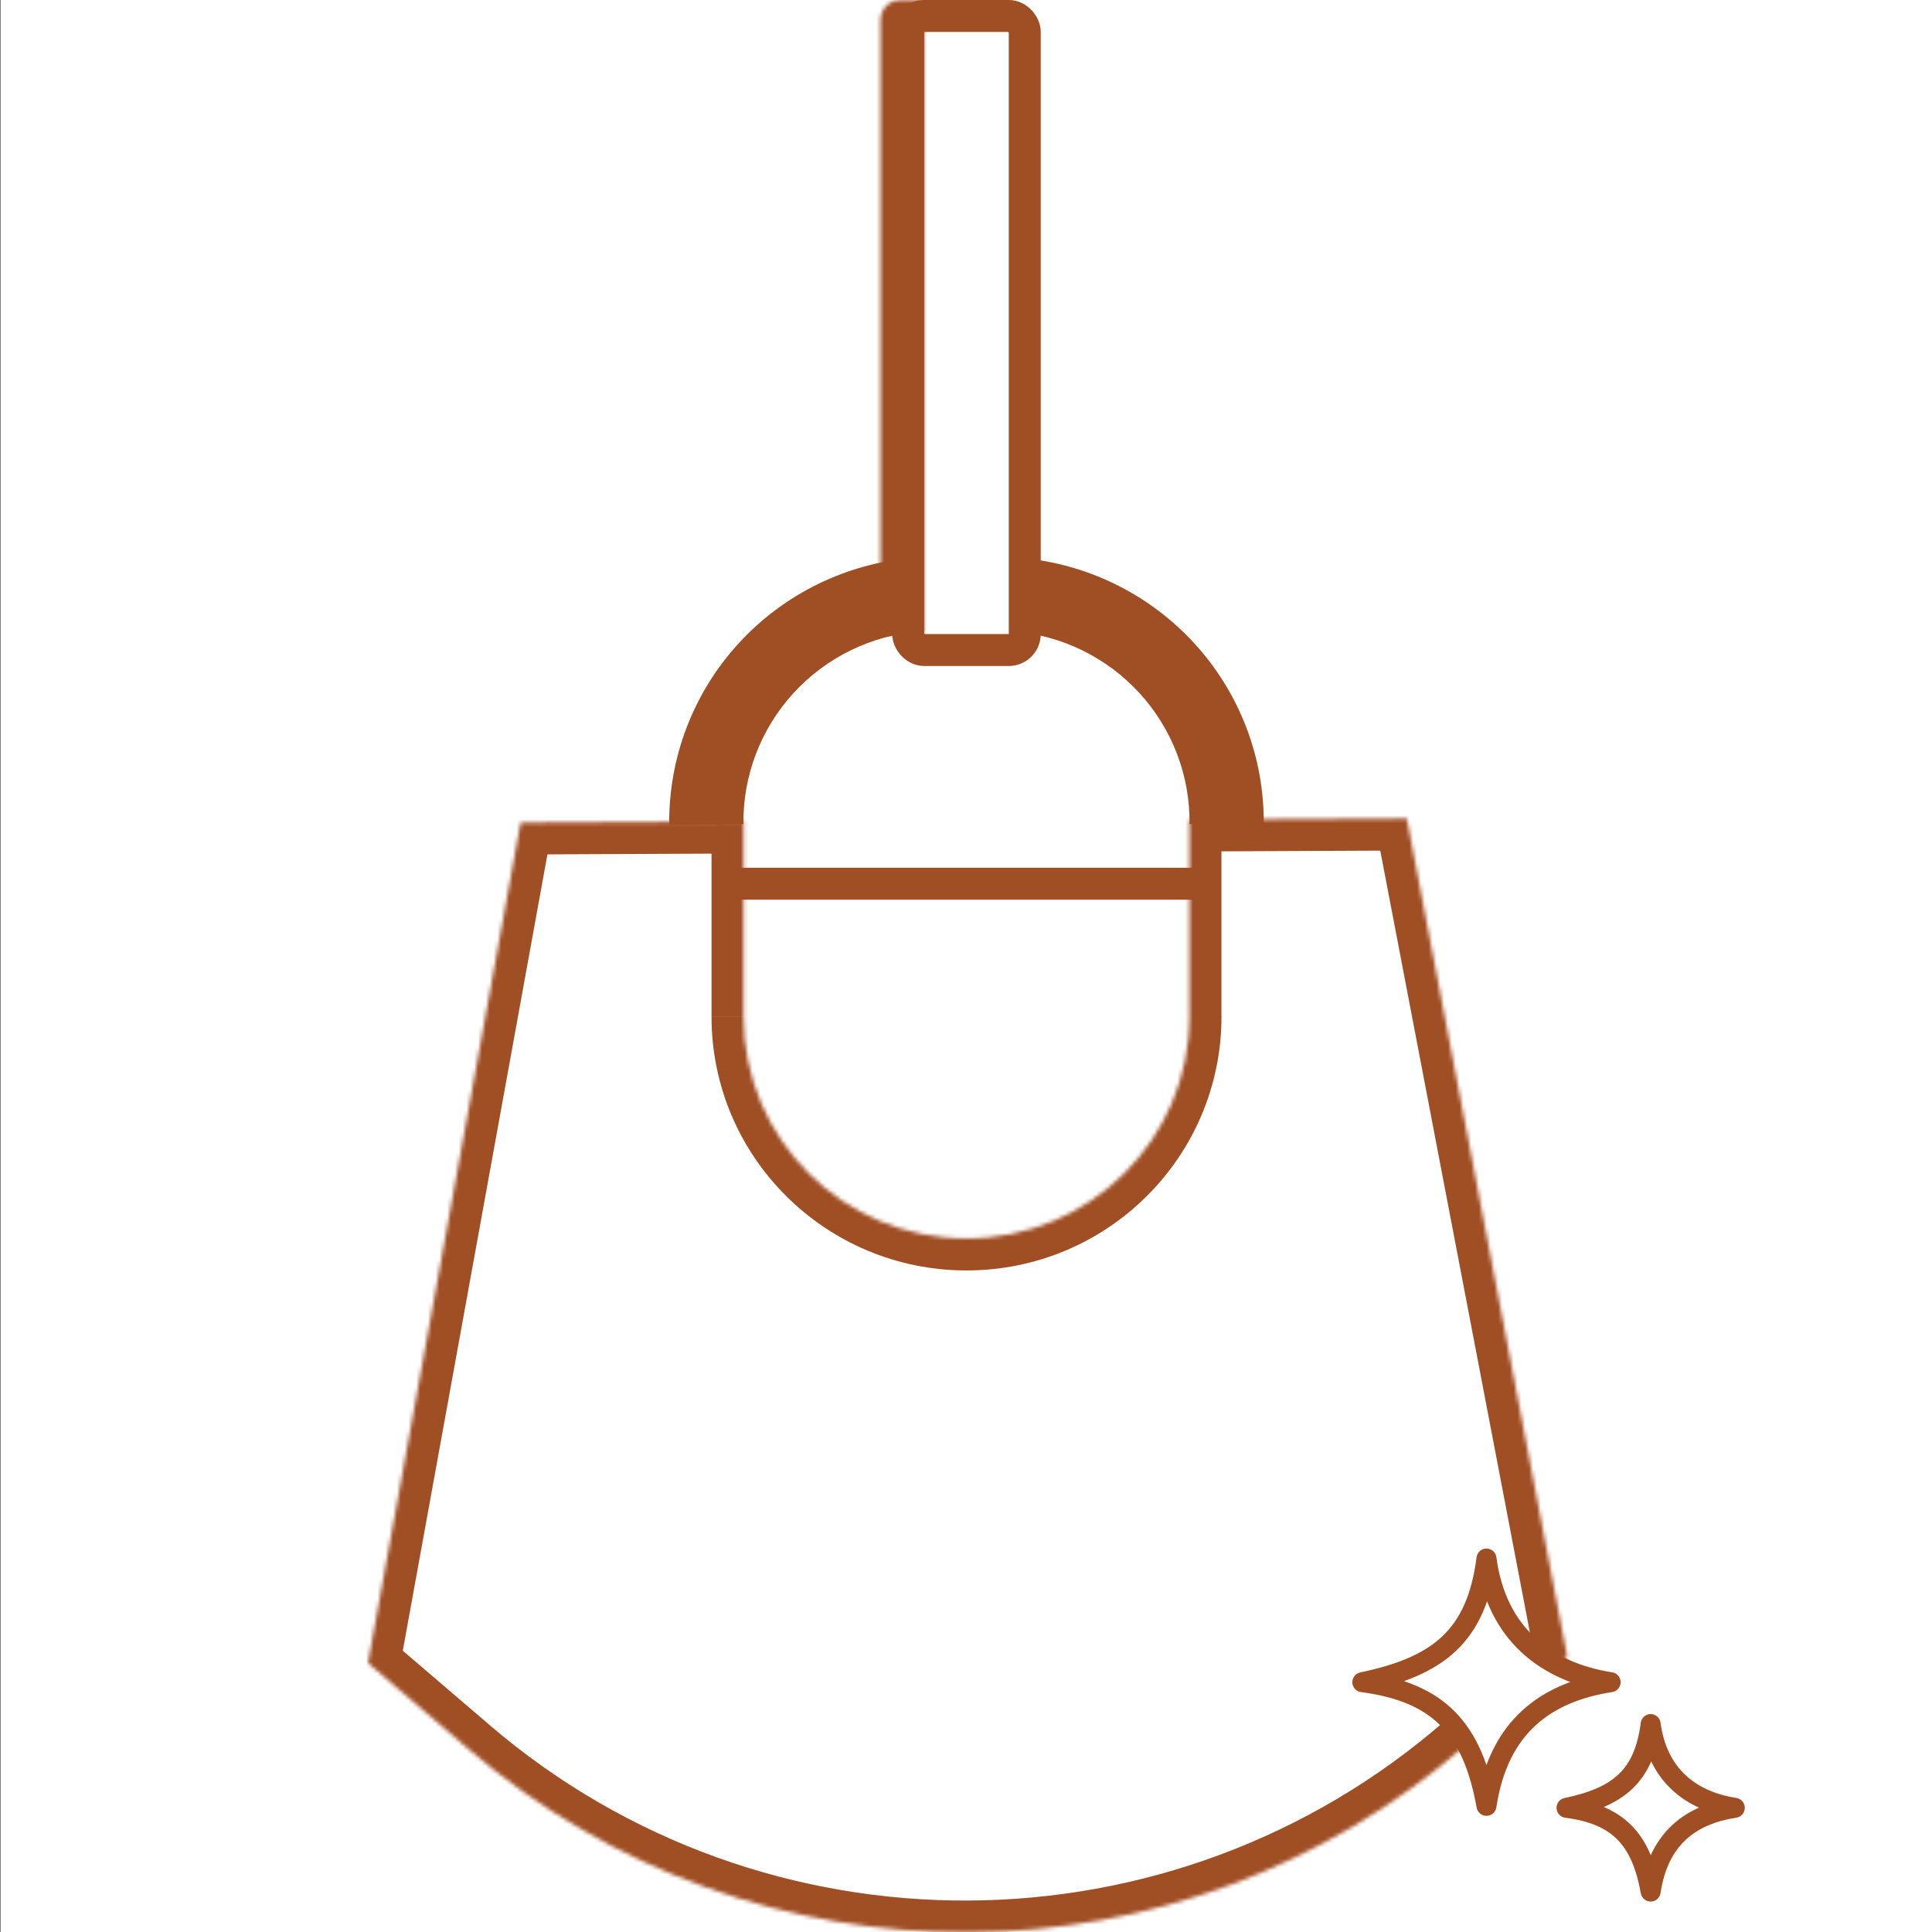
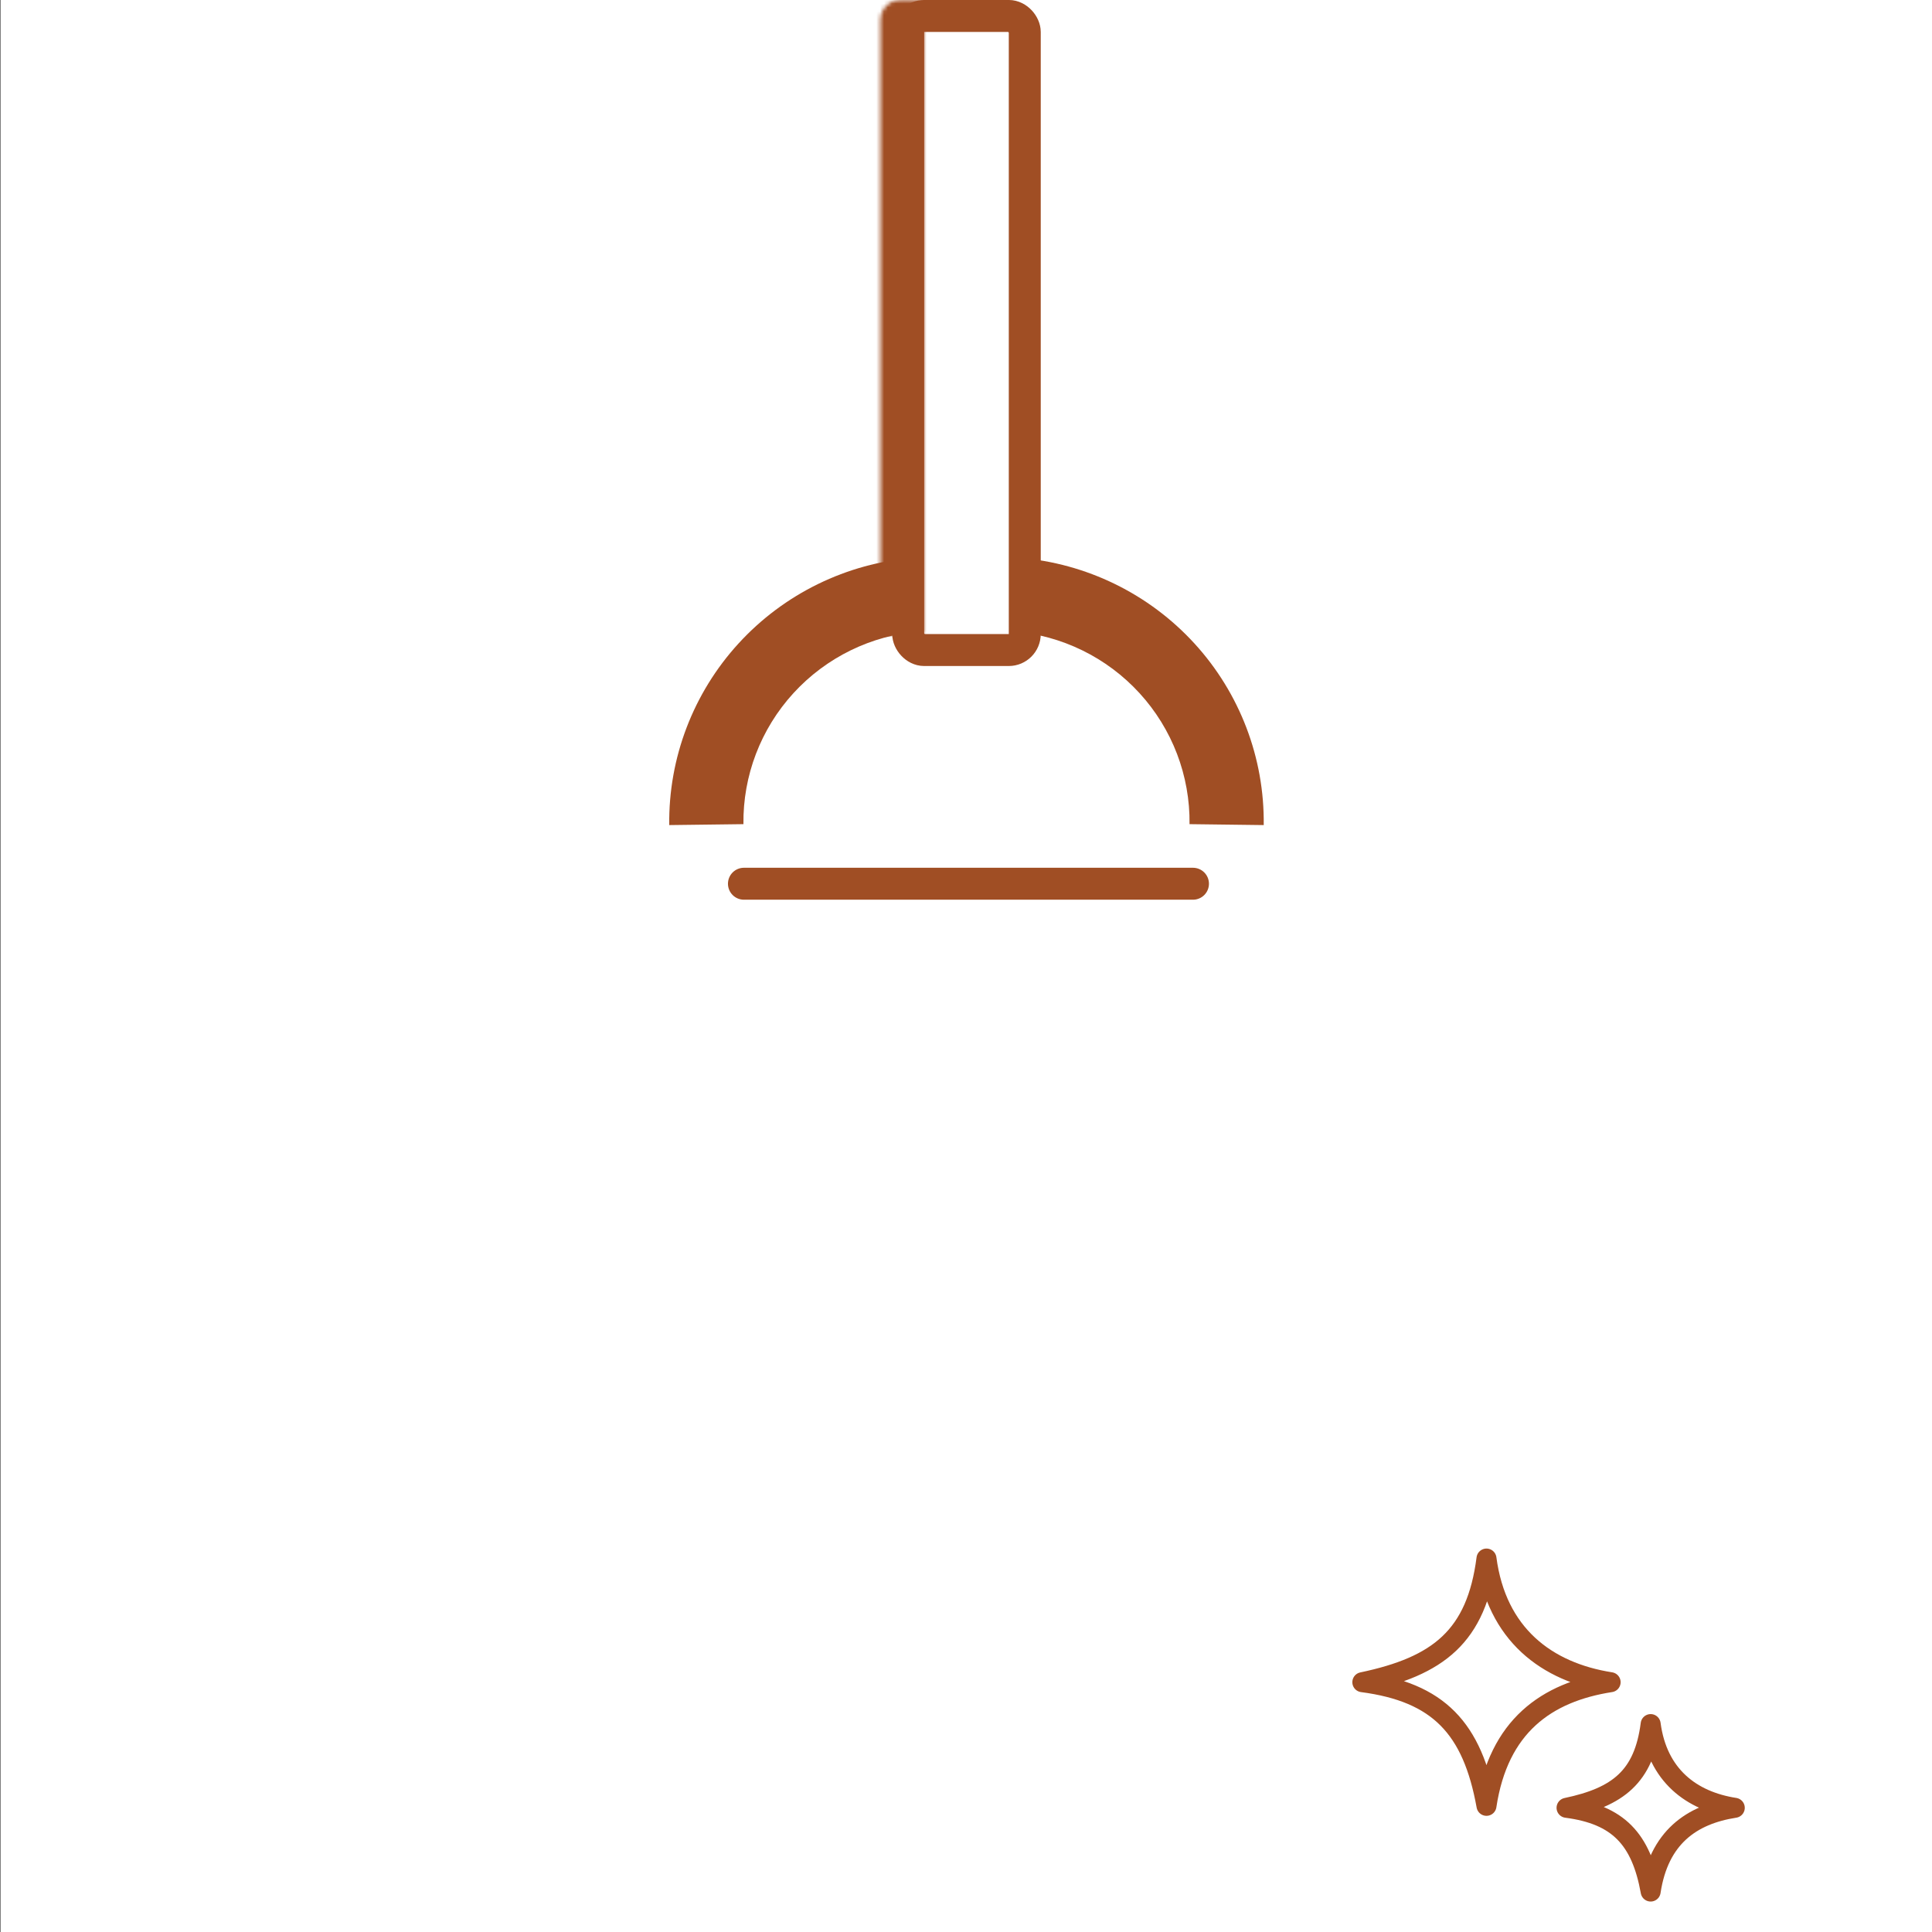
<svg xmlns="http://www.w3.org/2000/svg" viewBox="0 0 500 500" data-name="Layer 1" id="Layer_1">
  <rect x="0" y="0" width="500" height="500" fill="#333333" stroke="none" />
  <defs>
    <style>
      .cls-1 {
        mask: url(#mask-1);
      }

      .cls-2, .cls-3 {
        fill: #fff;
      }

      .cls-4 {
        mask: url(#mask);
      }

      .cls-5, .cls-6, .cls-3, .cls-7, .cls-8 {
        stroke: #a04e24;
      }

      .cls-5, .cls-6, .cls-7, .cls-8 {
        fill: none;
      }

      .cls-5, .cls-7 {
        stroke-width: 8.27px;
      }

      .cls-6 {
        stroke-width: 11.11px;
      }

      .cls-9 {
        fill: #a04e24;
      }

      .cls-3, .cls-8 {
        stroke-linejoin: round;
        stroke-width: 5.17px;
      }

      .cls-7 {
        stroke-linecap: round;
      }
    </style>
    <mask maskUnits="userSpaceOnUse" height="175.41" width="22.25" y="-5.56" x="222.3" id="mask">
      <g data-name="path-3-inside-1 2535 471" id="path-3-inside-1_2535_471">
        <path d="M227.86,5.16c0-2.85,2.32-5.16,5.18-5.16h4.92c.57,0,1.04.46,1.04,1.03v162.23c0,.57-.46,1.03-1.04,1.03h-9.06c-.57,0-1.04-.46-1.04-1.03V5.16Z" class="cls-2" />
      </g>
    </mask>
    <mask maskUnits="userSpaceOnUse" height="304.81" width="328.37" y="203.55" x="86.23" id="mask-1">
      <g data-name="path-4-inside-2 2535 471" id="path-4-inside-2_2535_471">
        <path d="M405.57,428.7l-25.97,22.69c-73.75,64.45-183.9,65.01-258.3,1.31l-26.06-22.31,39.5-217.51,57.69-.26v50.45c0,31.73,25.83,57.45,57.7,57.45s57.7-25.72,57.7-57.45v-50.98l56.25-.25,41.5,216.86Z" class="cls-2" />
      </g>
    </mask>
  </defs>
  <rect height="500" width="500" y="0" x=".13" class="cls-2" />
  <line y2="228.71" x2="308.74" y1="228.71" x1="192.53" class="cls-7" />
  <rect ry="4.14" rx="4.14" height="164.1" width="30.17" y="4.13" x="235.04" class="cls-5" />
  <g class="cls-4">
    <path d="M227.86,5.16c0-2.85,2.32-5.16,5.18-5.16h4.92c.57,0,1.04.46,1.04,1.03v162.23c0,.57-.46,1.03-1.04,1.03h-9.06c-.57,0-1.04-.46-1.04-1.03V5.16Z" class="cls-6" />
  </g>
  <g class="cls-1">
-     <path d="M405.57,428.7l5.47,6.21,3.56-3.11-.89-4.64-8.15,1.55ZM379.6,451.4l-5.47-6.21h0s5.47,6.21,5.47,6.21ZM121.3,452.7l5.41-6.26h0l-5.41,6.26ZM95.24,430.39l-8.16-1.47-.84,4.65,3.6,3.08,5.41-6.26ZM134.74,212.88l-.04-8.26-6.89.03-1.23,6.76,8.16,1.47ZM192.43,212.62h8.29v-8.29l-8.33.04.04,8.26ZM250.13,320.53v8.26h0v-8.26ZM307.82,212.1l-.04-8.26-8.25.04v8.22h8.29ZM364.07,211.84l8.15-1.55-1.29-6.74-6.89.03.04,8.26ZM405.57,428.7l-5.47-6.21-25.97,22.69,5.47,6.21,5.47,6.21,25.97-22.69-5.47-6.21ZM379.6,451.4l-5.47-6.2c-70.64,61.74-176.16,62.27-247.43,1.25l-5.41,6.26-5.41,6.26c77.54,66.39,192.32,65.81,269.18-1.36l-5.47-6.21ZM121.3,452.7l5.41-6.26-26.06-22.31-5.41,6.26-5.41,6.26,26.06,22.31,5.41-6.26ZM95.24,430.39l8.16,1.47,39.5-217.5-8.16-1.47-8.16-1.47-39.5,217.5,8.16,1.47ZM134.74,212.88l.04,8.26,57.69-.26-.04-8.26-.04-8.26-57.69.26.04,8.26ZM192.43,212.62h-8.29v50.45h16.58v-50.45h-8.29ZM192.43,263.08h-8.29c0,36.29,29.55,65.71,65.99,65.71v-16.51c-27.29,0-49.41-22.03-49.41-49.2h-8.29ZM250.13,320.53v8.26c36.45,0,65.99-29.42,65.99-65.71h-16.58c0,27.17-22.12,49.2-49.41,49.2v8.26ZM307.82,263.08h8.29v-50.98h-16.58v50.98h8.29ZM307.82,212.1l.04,8.26,56.25-.25-.04-8.26-.04-8.26-56.25.25.04,8.26ZM364.07,211.84l-8.15,1.55,41.5,216.86,8.14-1.55,8.15-1.55-41.5-216.86-8.15,1.55Z" class="cls-9" />
-   </g>
+     </g>
  <path d="M236.48,144.36c-17.39,1.4-33.59,9.32-45.34,22.16-11.75,12.84-18.16,29.65-17.94,47.01l19.2-.24c-.16-12.52,4.47-24.64,12.94-33.9,8.47-9.26,20.15-14.97,32.69-15.98l-1.55-19.06Z" class="cls-9" />
  <path d="M263.77,144.36c17.39,1.4,33.59,9.32,45.34,22.16,11.75,12.84,18.16,29.65,17.94,47.01l-19.2-.24c.16-12.52-4.47-24.64-12.94-33.9-8.47-9.26-20.15-14.97-32.69-15.98l1.55-19.06Z" class="cls-9" />
  <path d="M416.83,435.35c-16.58,2.58-29.02,11.35-32.13,32-3.63-20.13-12.43-29.41-32.13-32,19.7-4.13,29.54-11.87,32.13-32,2.59,19.61,15.55,29.41,32.13,32Z" class="cls-3" />
  <path d="M448.96,467.86c-11.23,1.75-19.66,7.69-21.77,21.67-2.46-13.63-8.42-19.93-21.77-21.67,13.34-2.8,20.01-8.04,21.77-21.67,1.76,13.28,10.53,19.93,21.77,21.67Z" class="cls-8" />
</svg>